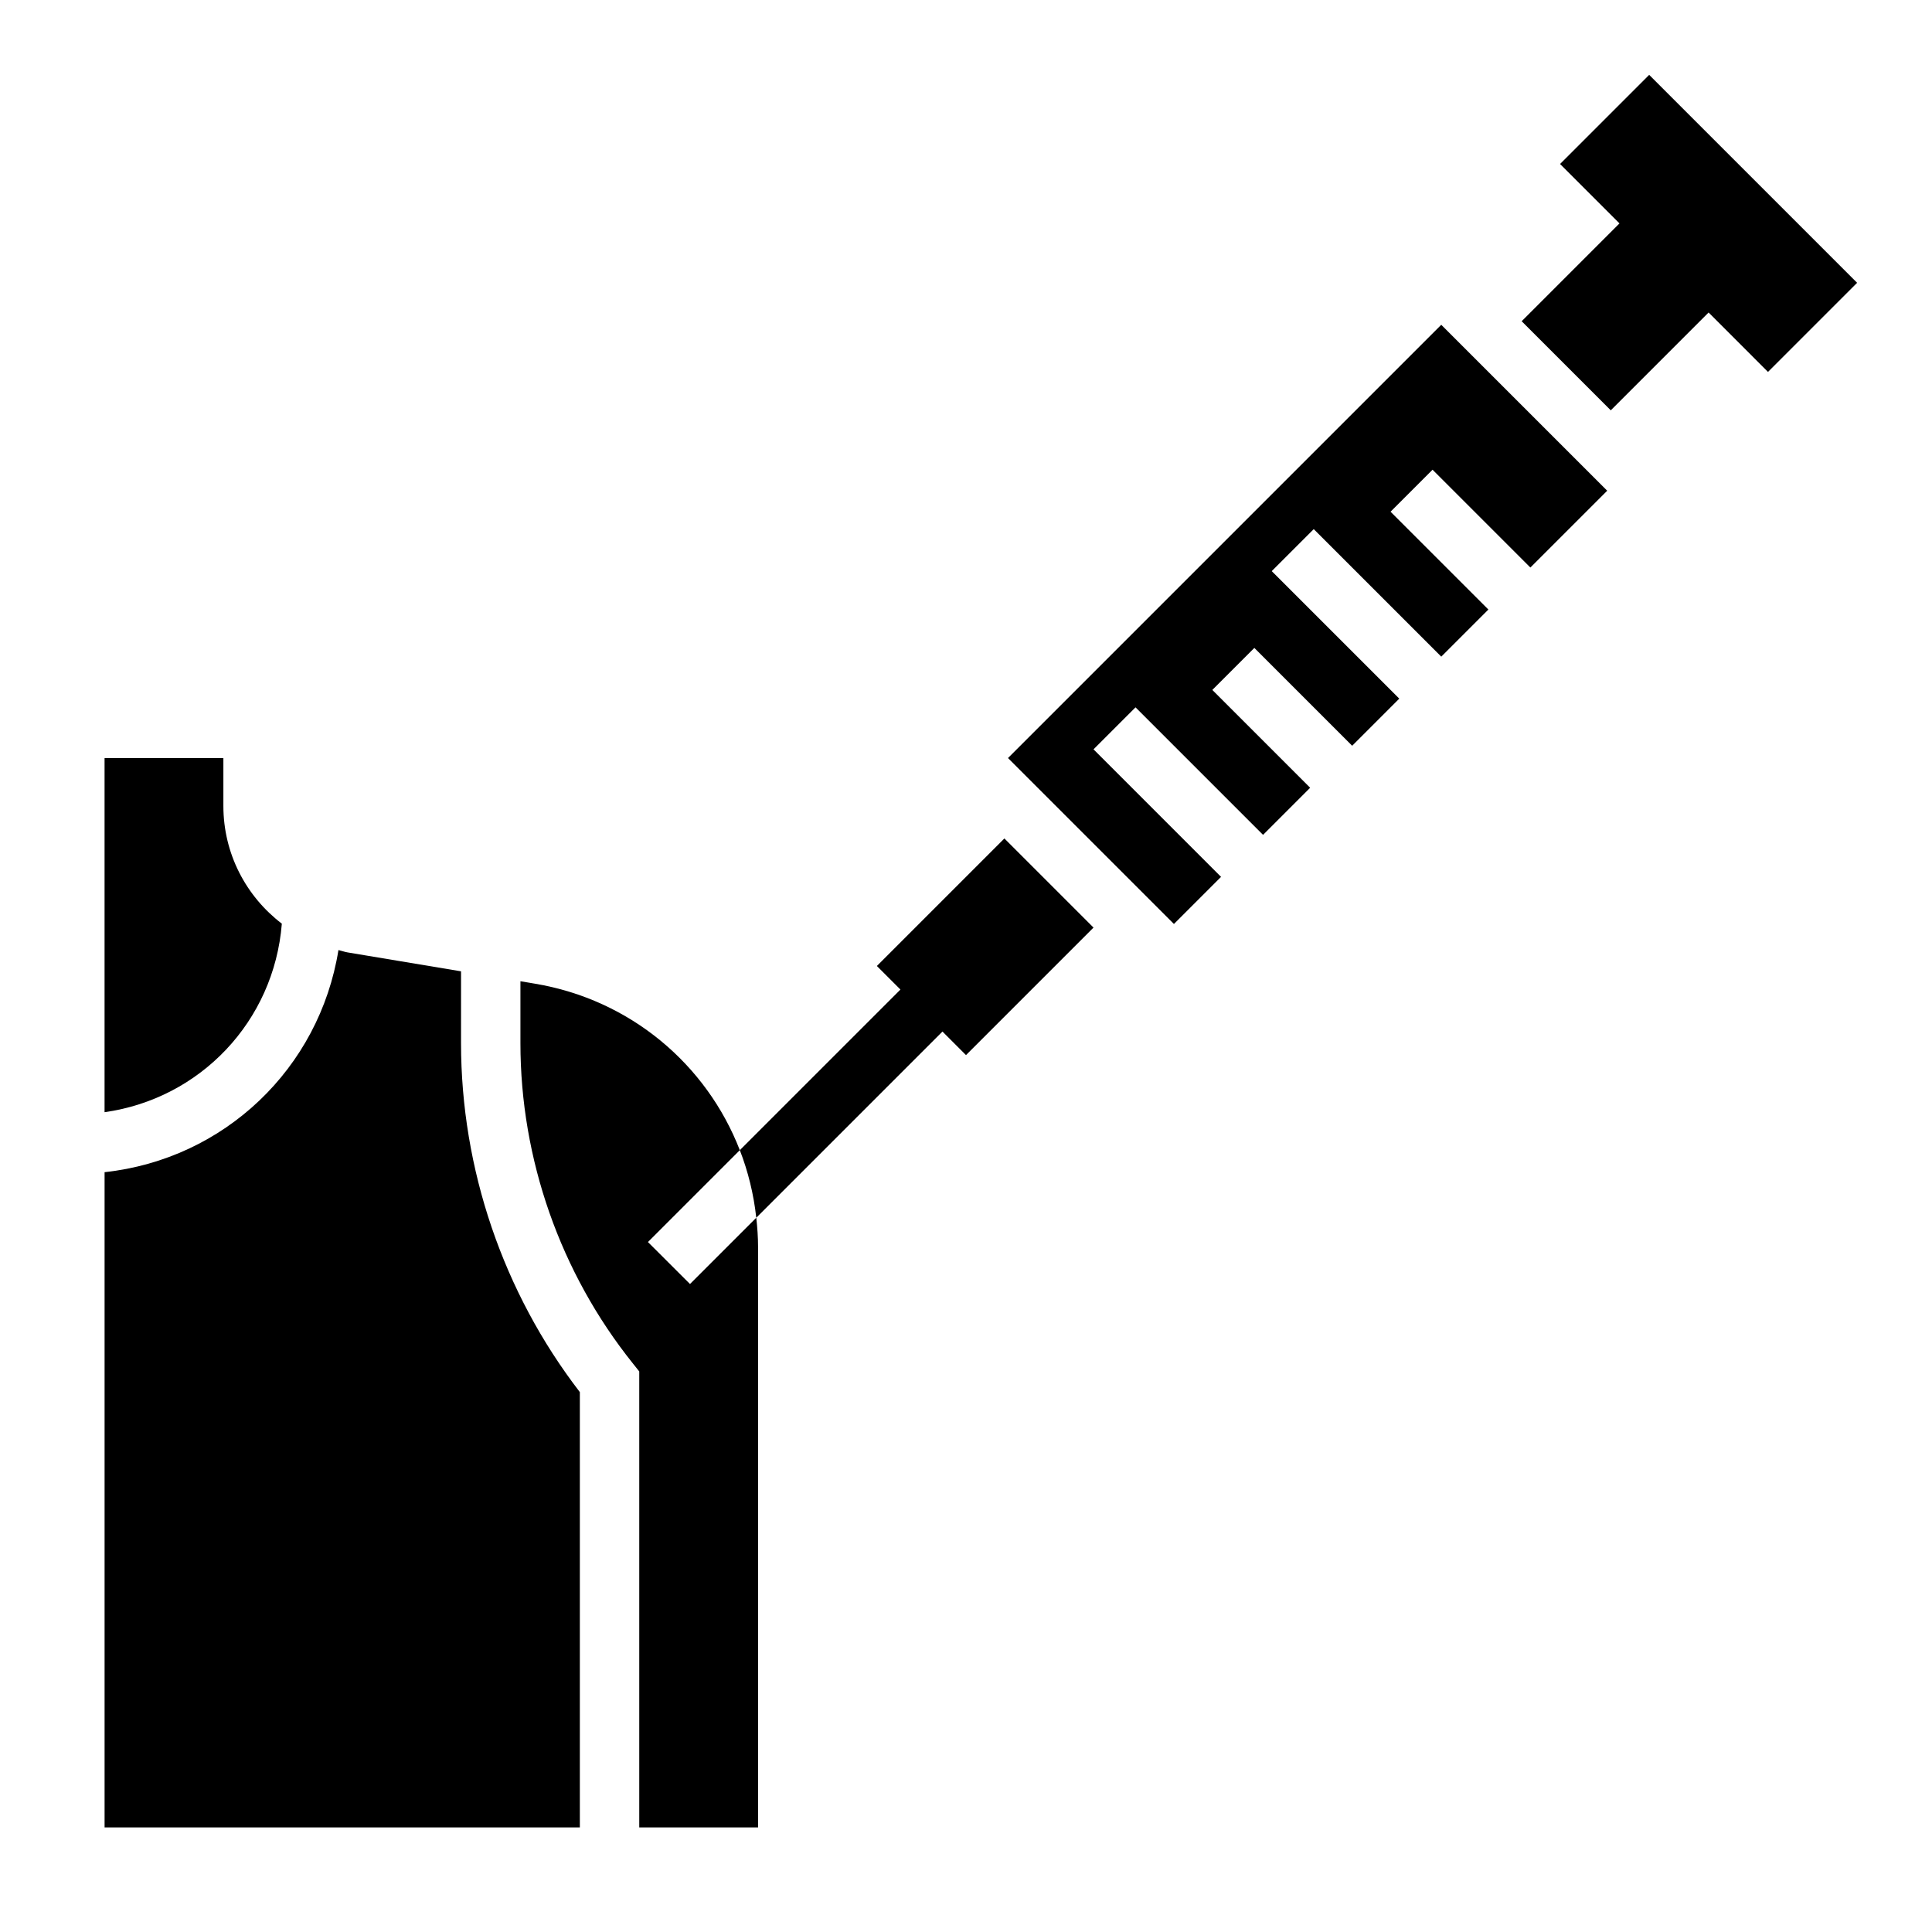
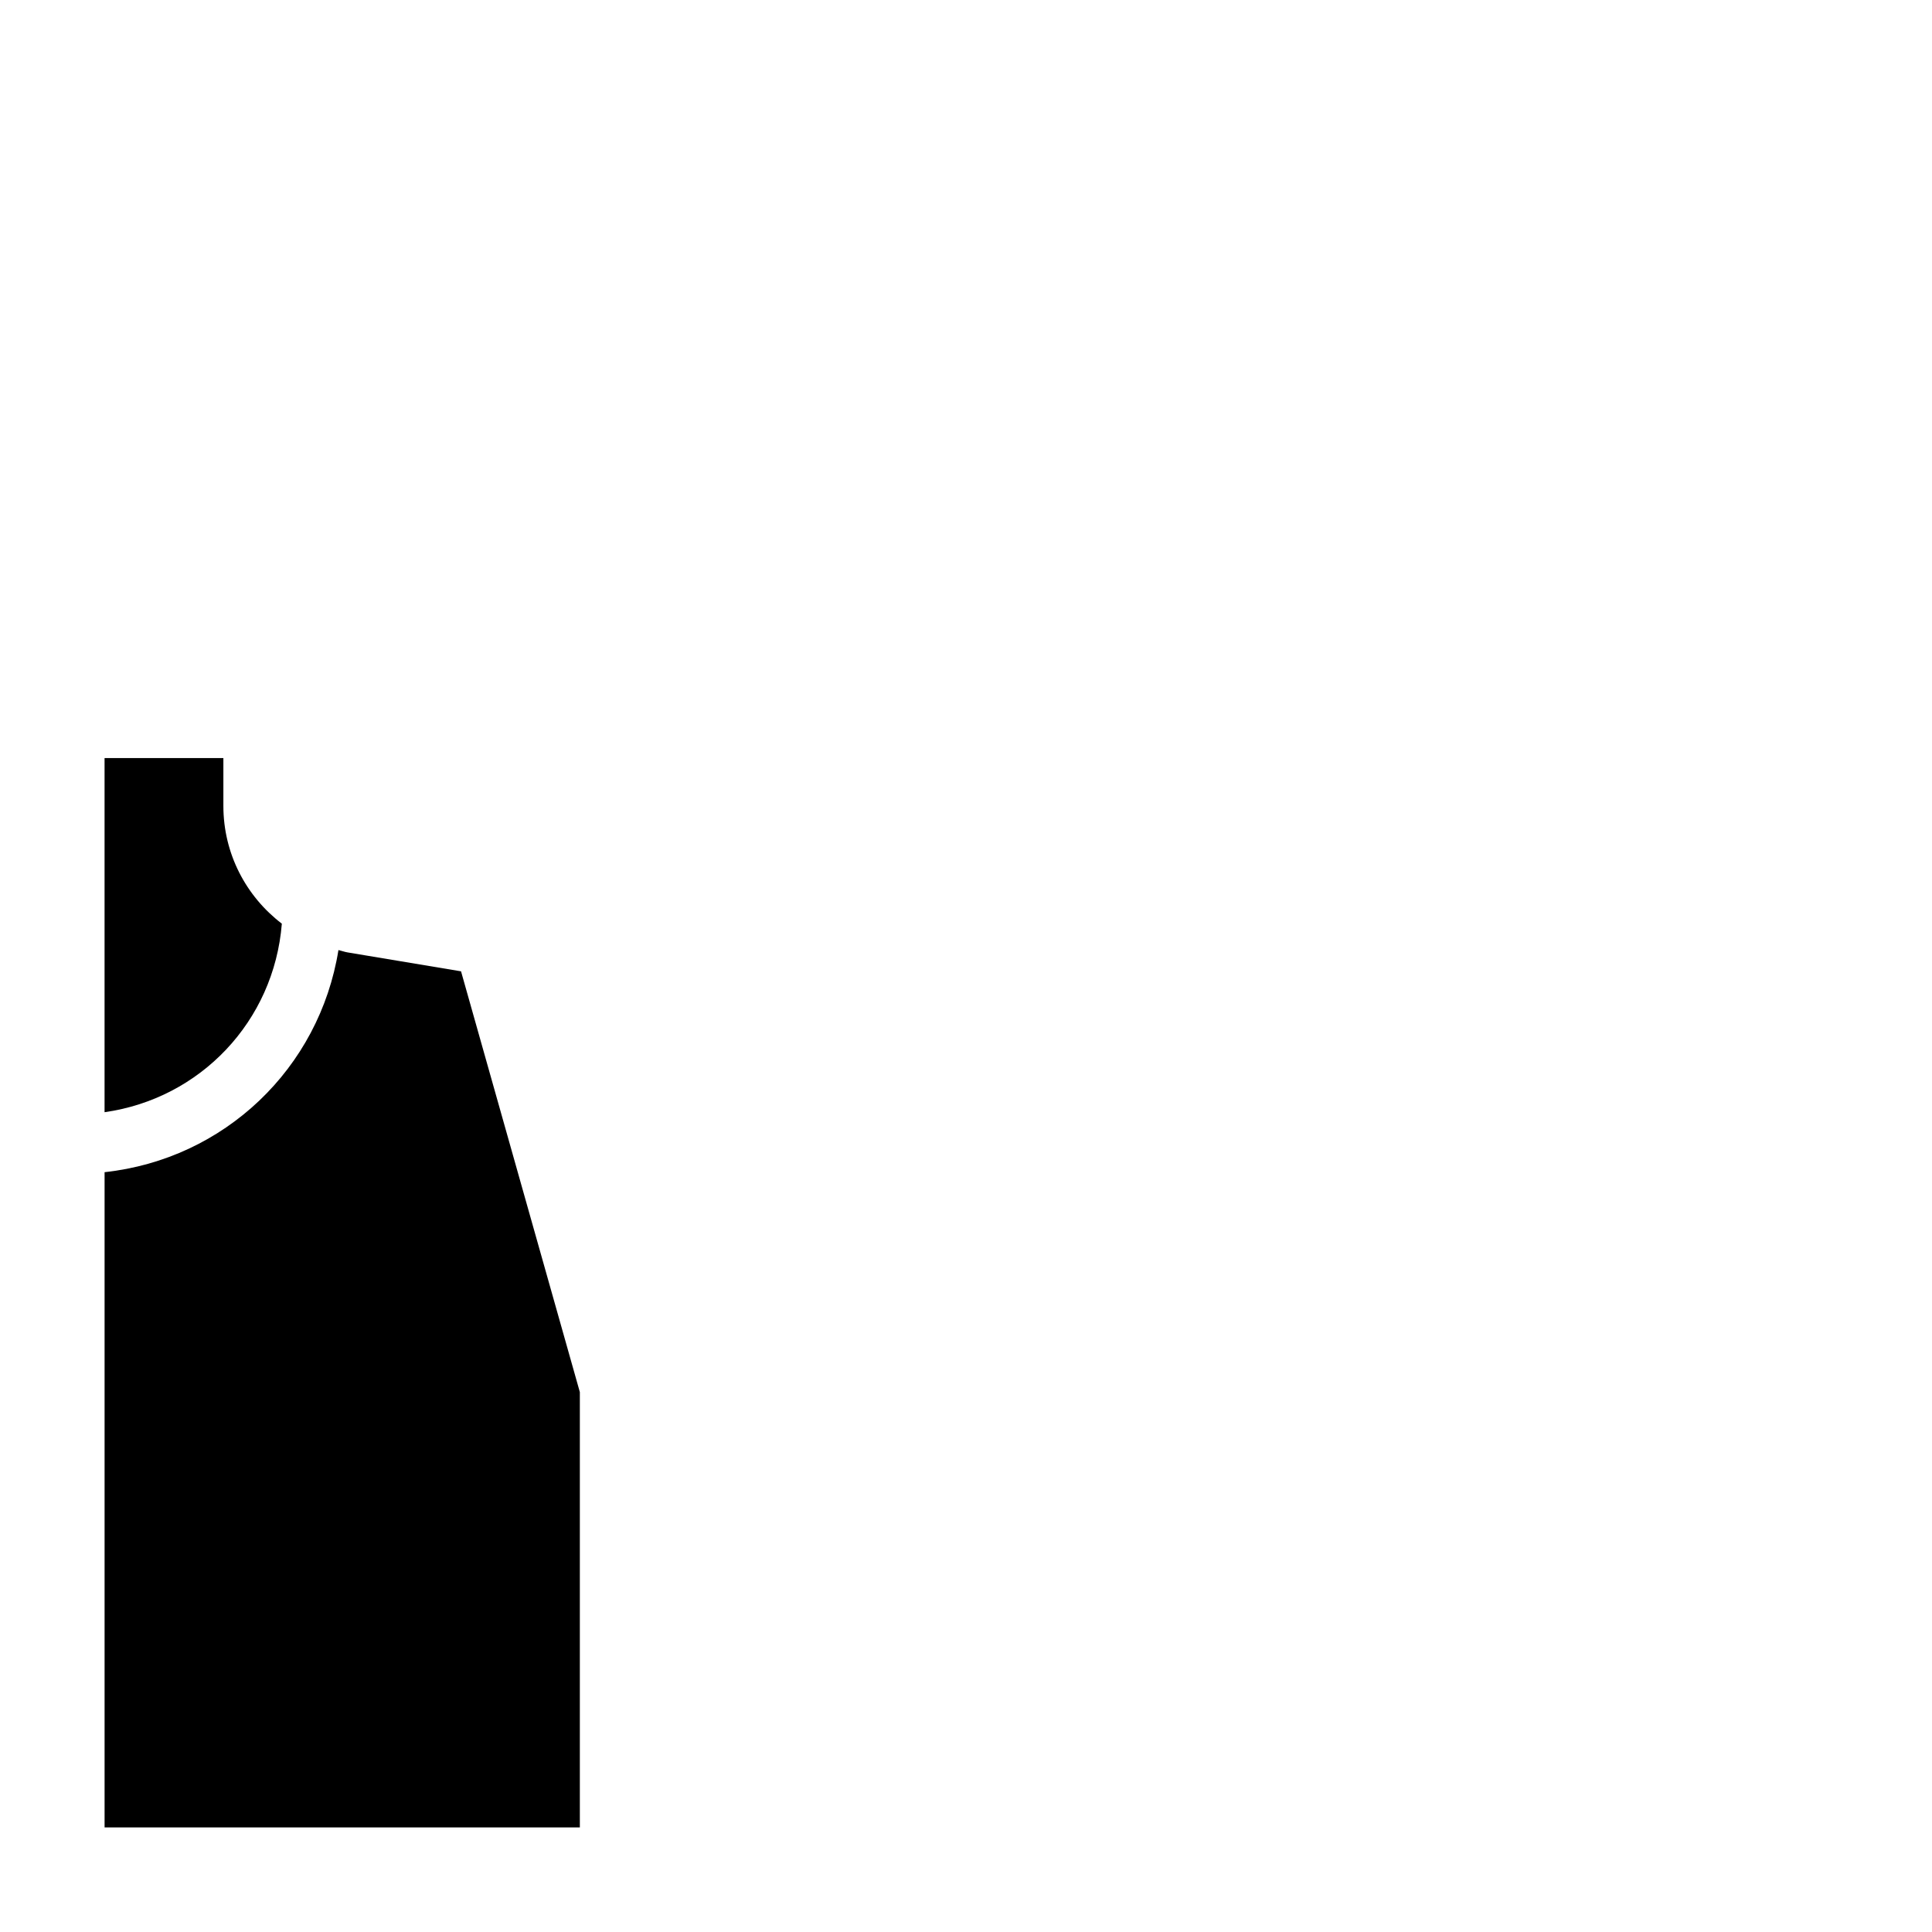
<svg xmlns="http://www.w3.org/2000/svg" fill="#000000" width="800px" height="800px" version="1.1" viewBox="144 144 512 512">
  <g>
-     <path d="m581.05 163.84-23.617 23.617 15.746 15.746-25.922 25.922 23.613 23.617 25.926-25.926 15.742 15.746 23.617-23.617z" />
-     <path d="m376.38 400 6.242 6.242-42.562 42.562c2.195 5.66 3.676 11.668 4.359 17.91l49.344-49.344 6.234 6.242 33.793-33.793-23.617-23.617z" />
-     <path d="m411.13 344.89 43.973 43.973 12.484-12.484-33.793-33.797 11.133-11.129 33.793 33.793 12.484-12.484-25.922-25.922 11.133-11.133 25.922 25.926 12.484-12.488-33.797-33.793 11.133-11.129 33.793 33.793 12.488-12.484-25.926-25.922 11.133-11.133 25.922 25.922 20.359-20.355-43.977-43.973z" />
    <path d="m218.69 388.78c-9.473-7.234-15.492-18.531-15.492-31.203v-12.684h-31.488v93.852c25.324-3.566 44.902-24.027 46.98-49.965z" />
-     <path d="m266.18 401.41-30.086-5.016c-0.828-0.141-1.59-0.434-2.402-0.621-5.055 31.371-30.23 55.418-61.977 58.867v173.64h125.95v-115.36c-20.324-26.402-31.488-59.133-31.488-92.488z" />
-     <path d="m315.71 473.15 24.348-24.348c-8.816-22.719-29-39.902-54.363-44.129l-3.777-0.633v16.398c0 30.723 10.57 60.859 29.766 84.844l1.723 2.16v120.84h31.488v-153.73c0-2.652-0.188-5.266-0.473-7.848l-17.57 17.57z" />
+     <path d="m266.18 401.41-30.086-5.016c-0.828-0.141-1.59-0.434-2.402-0.621-5.055 31.371-30.23 55.418-61.977 58.867v173.64h125.95v-115.36z" />
  </g>
</svg>